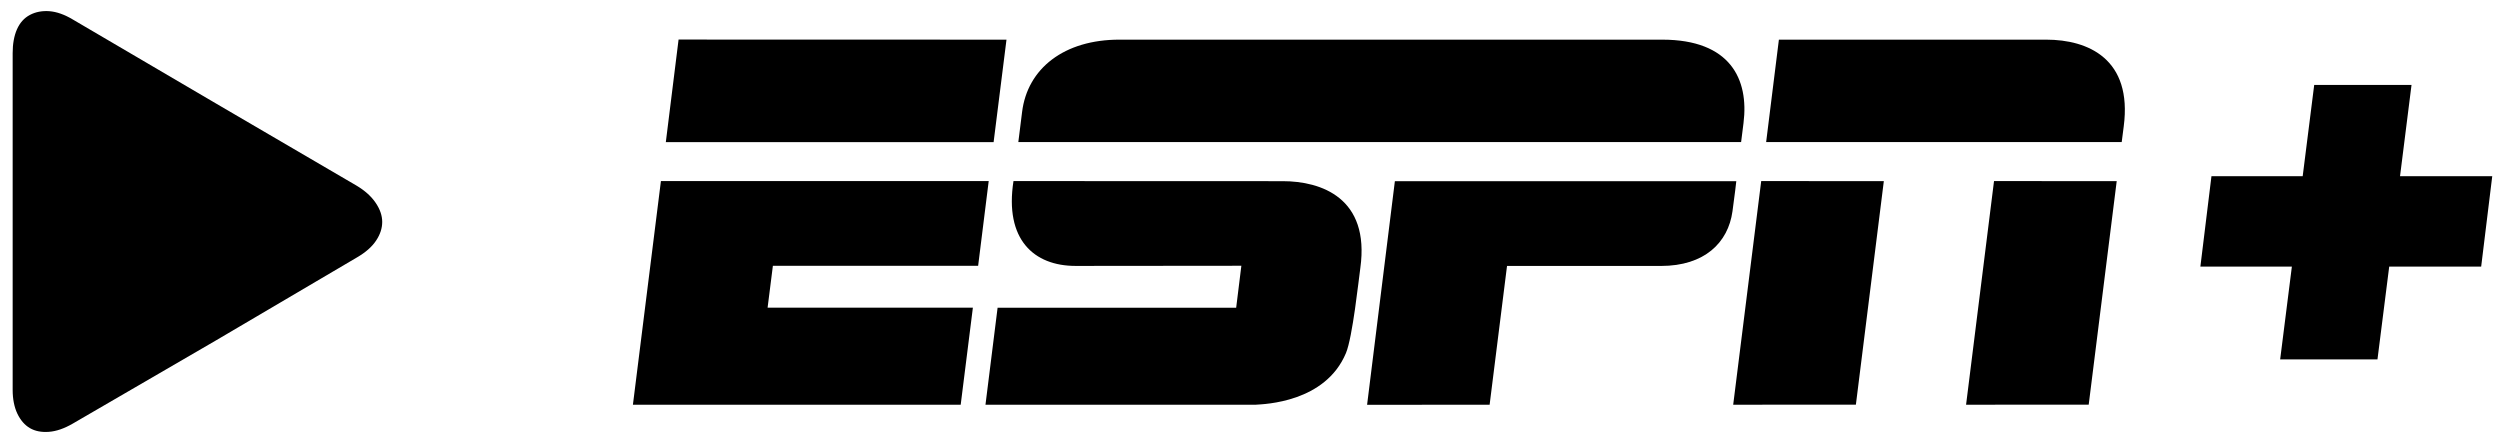
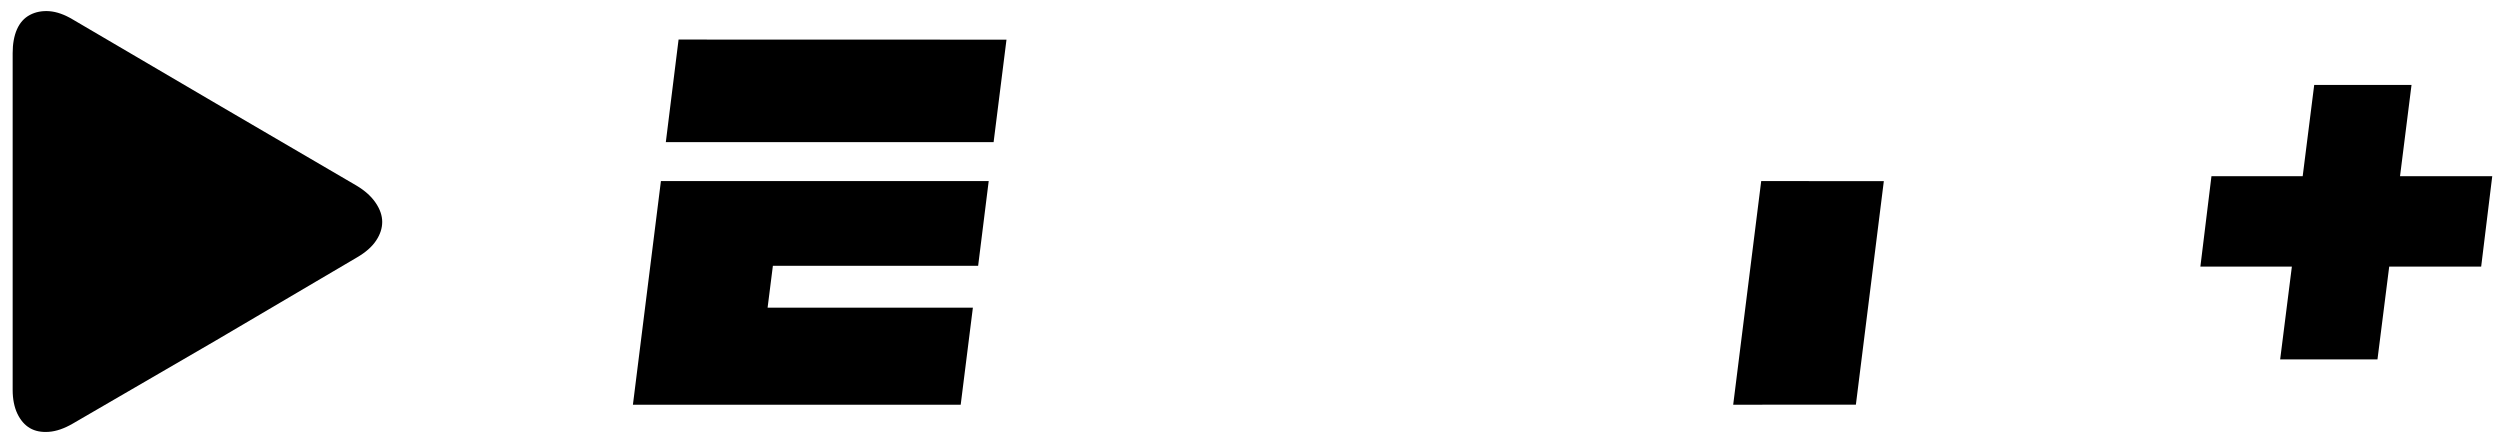
<svg xmlns="http://www.w3.org/2000/svg" width="79px" height="14px" viewBox="0 0 79 14" version="1.1">
  <title>Group</title>
  <desc>Created with Sketch.</desc>
  <g id="Spec" stroke="none" stroke-width="1" fill="none" fill-rule="evenodd">
    <g id="espn-espnPlus-buttons-specs-v01" transform="translate(-360, -1230)" fill="#000000">
      <g id="48-Specs" transform="translate(257, 1168)">
        <g id="Spec-Button" transform="translate(42, 45)">
          <g id="iOS-Asset" transform="translate(60, 17)">
            <g id="Group">
              <g id="Disney/ESPN/ESPN+/Black" transform="translate(21, 1)">
                <g id="espn+_navBar_logo">
                  <polygon id="Fill-9" points="55.841 4.567 56.204 1.684 53.129 1.684 52.765 4.567 49.882 4.567 49.532 7.425 52.423 7.425 52.053 10.357 55.128 10.357 55.499 7.425 58.405 7.425 58.755 4.567" />
-                   <polygon id="Fill-8" points="42.128 11.789 46.003 11.787 46.888 4.724 43.011 4.722" />
                  <polygon id="Fill-7" points="34.769 11.789 38.646 11.787 39.529 4.724 35.654 4.722" />
-                   <path d="M36.213,0.253 L44.661,0.253 C45.995,0.253 47.387,0.87 47.11,2.993 C47.06,3.371 47.046,3.49 47.046,3.49 L35.81,3.49 L36.213,0.253 Z" id="Fill-6" />
-                   <path d="M34.867,4.725 C34.867,4.725 34.817,5.18 34.746,5.679 C34.609,6.666 33.865,7.404 32.486,7.404 L27.622,7.404 L27.072,11.789 L23.2,11.792 L24.078,4.725 L34.867,4.725 Z" id="Fill-5" />
-                   <path d="M20.535,4.725 C19.862,4.725 13.349,4.722 12.026,4.722 C11.739,6.568 12.67,7.403 13.988,7.403 C14.705,7.403 19.227,7.398 19.227,7.398 L19.063,8.724 L11.524,8.724 L11.141,11.789 C11.141,11.789 19.351,11.792 19.682,11.789 C19.956,11.77 21.877,11.719 22.531,10.16 C22.743,9.655 22.933,7.842 22.987,7.464 C23.292,5.253 21.749,4.725 20.535,4.725" id="Fill-4" />
-                   <path d="M32.526,0.253 L24.188,0.253 L15.383,0.253 C13.624,0.249 12.466,1.167 12.298,2.539 C12.238,3.043 12.179,3.49 12.179,3.49 L35.019,3.49 C35.019,3.49 35.064,3.156 35.095,2.888 C35.269,1.505 34.681,0.253 32.526,0.253" id="Fill-3" />
                  <polygon id="Fill-2" points="0.885 4.722 2.52136752e-05 11.789 10.358 11.789 10.743 8.723 4.256 8.723 4.423 7.4 10.909 7.4 11.243 4.722" />
                  <polygon id="Fill-1" points="1.443 0.25 11.805 0.253 11.398 3.491 1.04 3.491" />
                </g>
              </g>
              <g id="Icons/Video/Play-Arrow-(Black)">
                <path d="M12.272,5.869 C12.532,6.025 12.732,6.204 12.87,6.408 C13.009,6.612 13.078,6.813 13.078,7.013 C13.078,7.212 13.014,7.41 12.883,7.605 C12.753,7.8 12.553,7.975 12.286,8.131 L7.799,10.772 L3.299,13.386 C3.03,13.542 2.778,13.629 2.544,13.646 C2.311,13.663 2.111,13.625 1.946,13.529 C1.782,13.433 1.649,13.281 1.549,13.073 C1.451,12.866 1.4,12.614 1.4,12.32 L1.4,1.68 C1.4,1.386 1.445,1.134 1.536,0.927 C1.628,0.719 1.764,0.567 1.946,0.471 C2.128,0.375 2.335,0.337 2.564,0.354 C2.793,0.373 3.038,0.459 3.299,0.615 L7.799,3.255 L12.272,5.869 Z" id="Icon" />
              </g>
            </g>
          </g>
        </g>
      </g>
    </g>
  </g>
</svg>